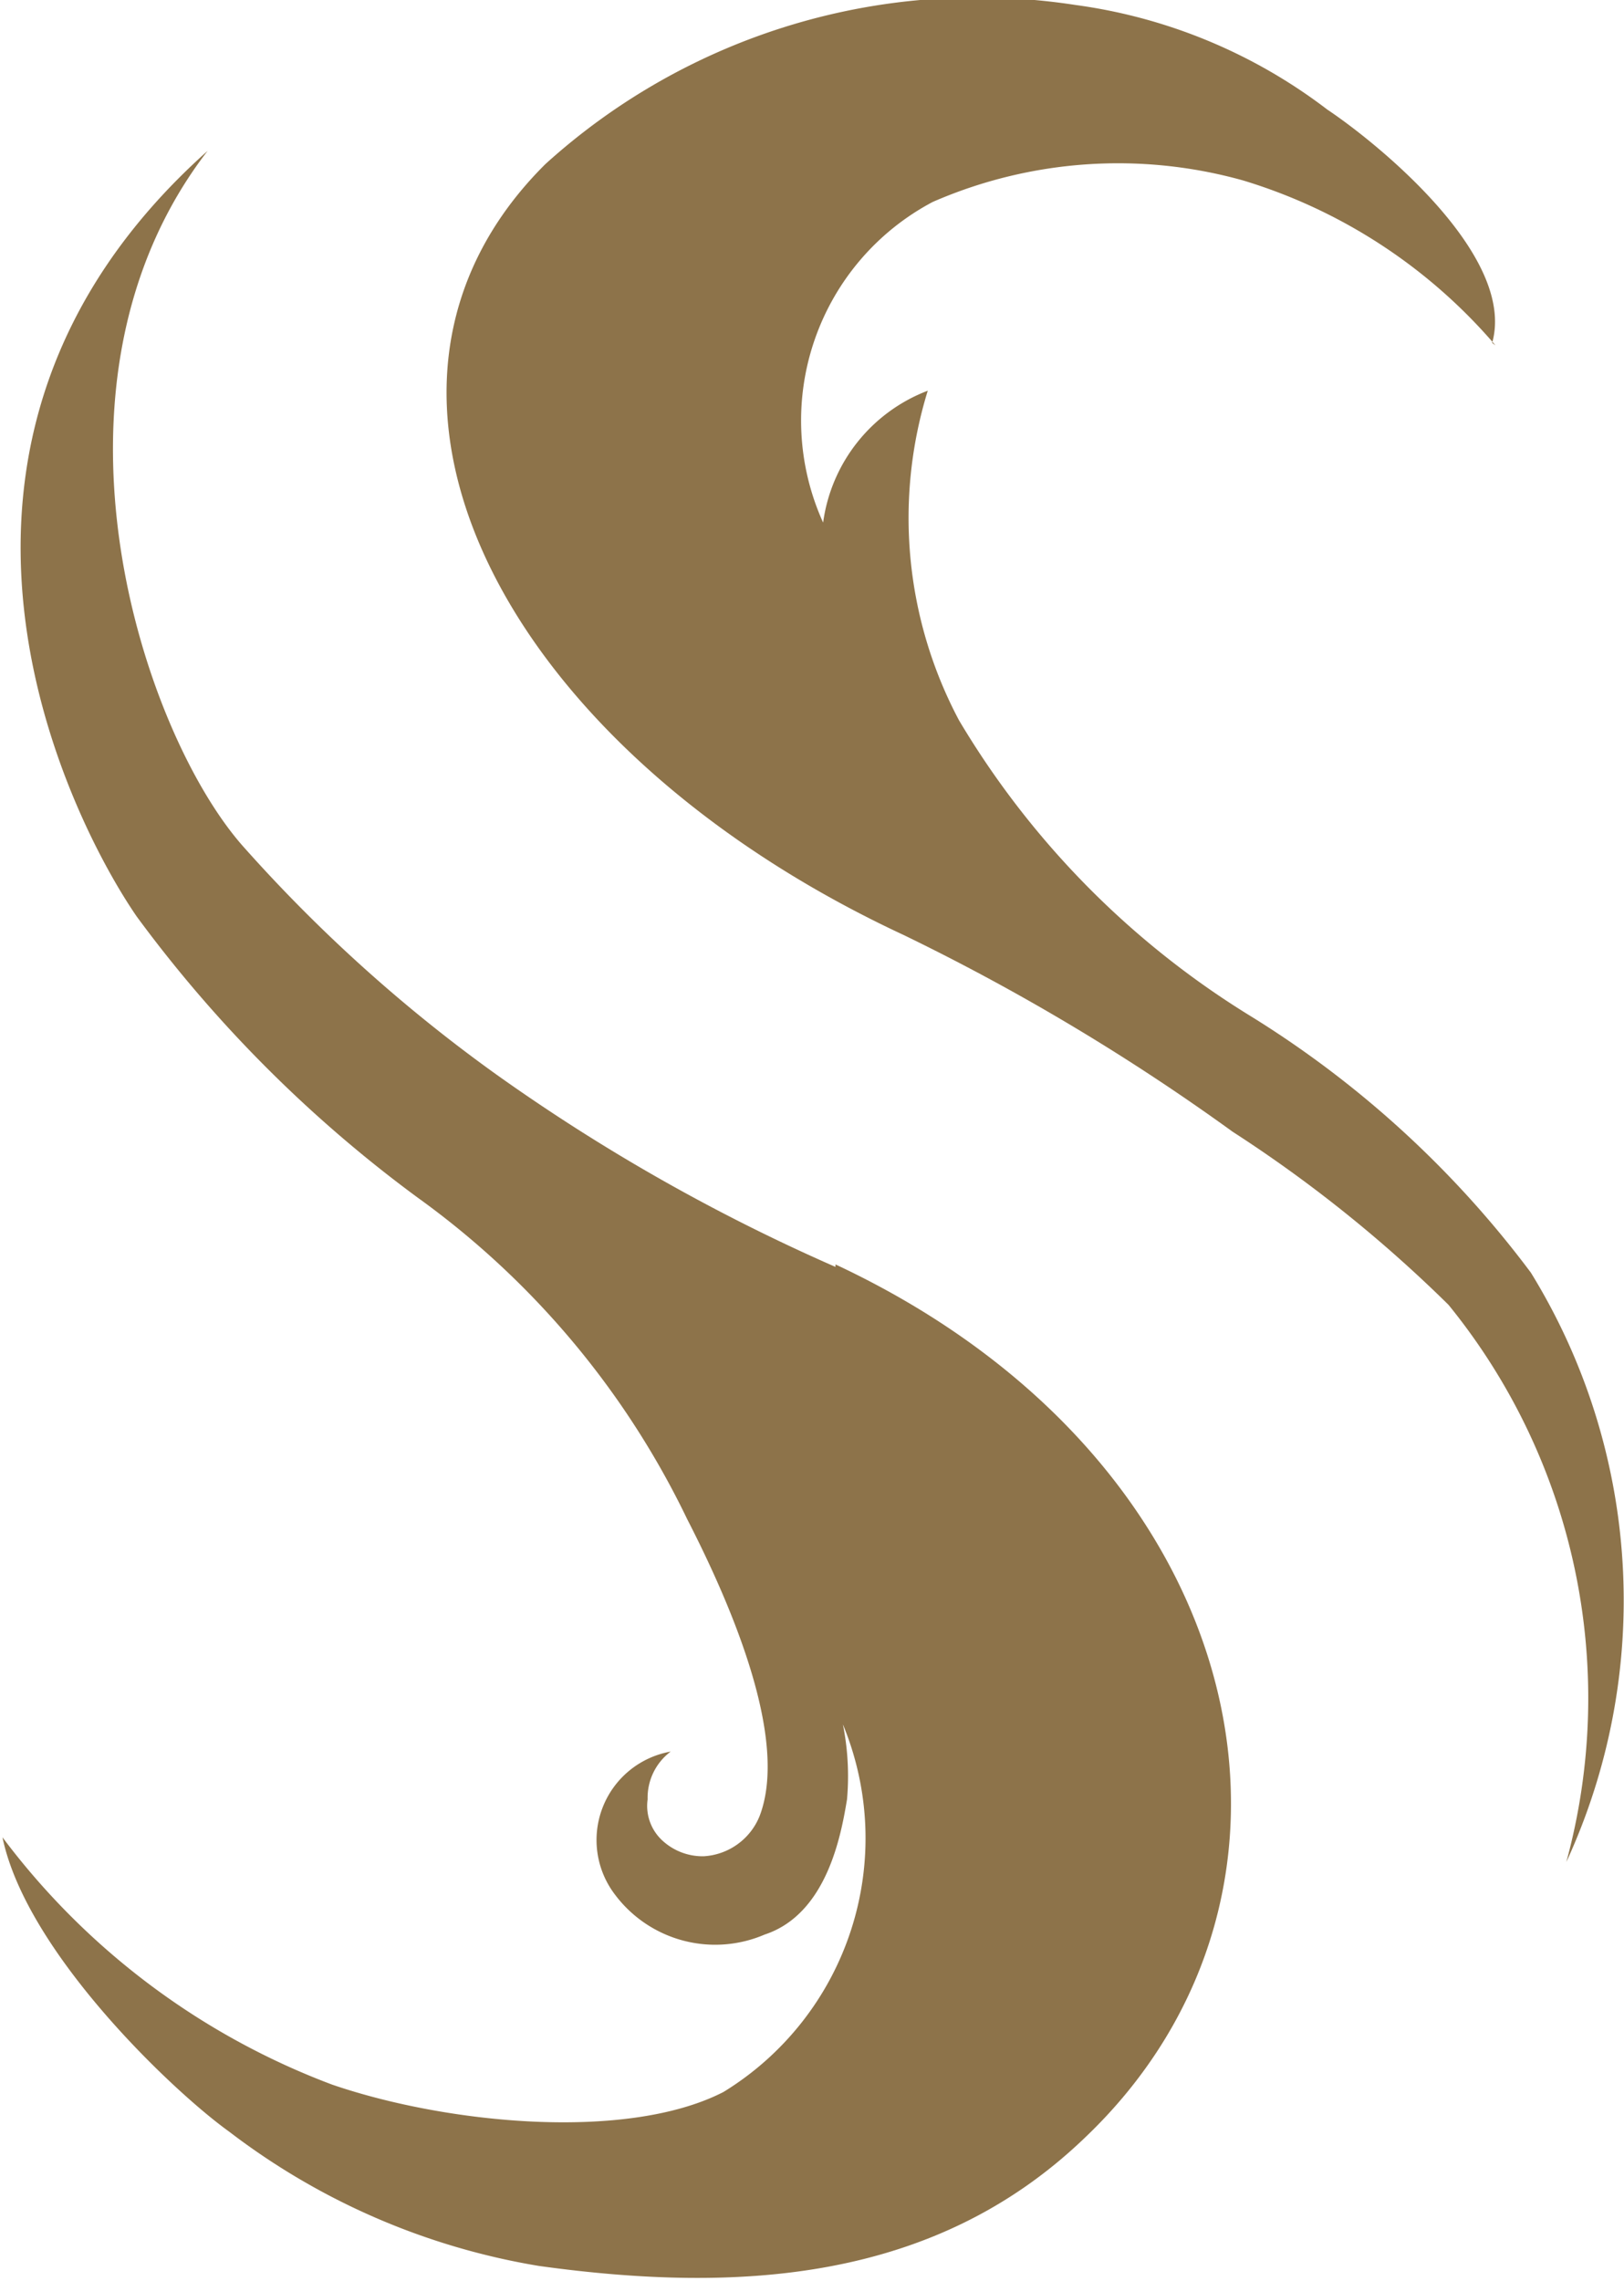
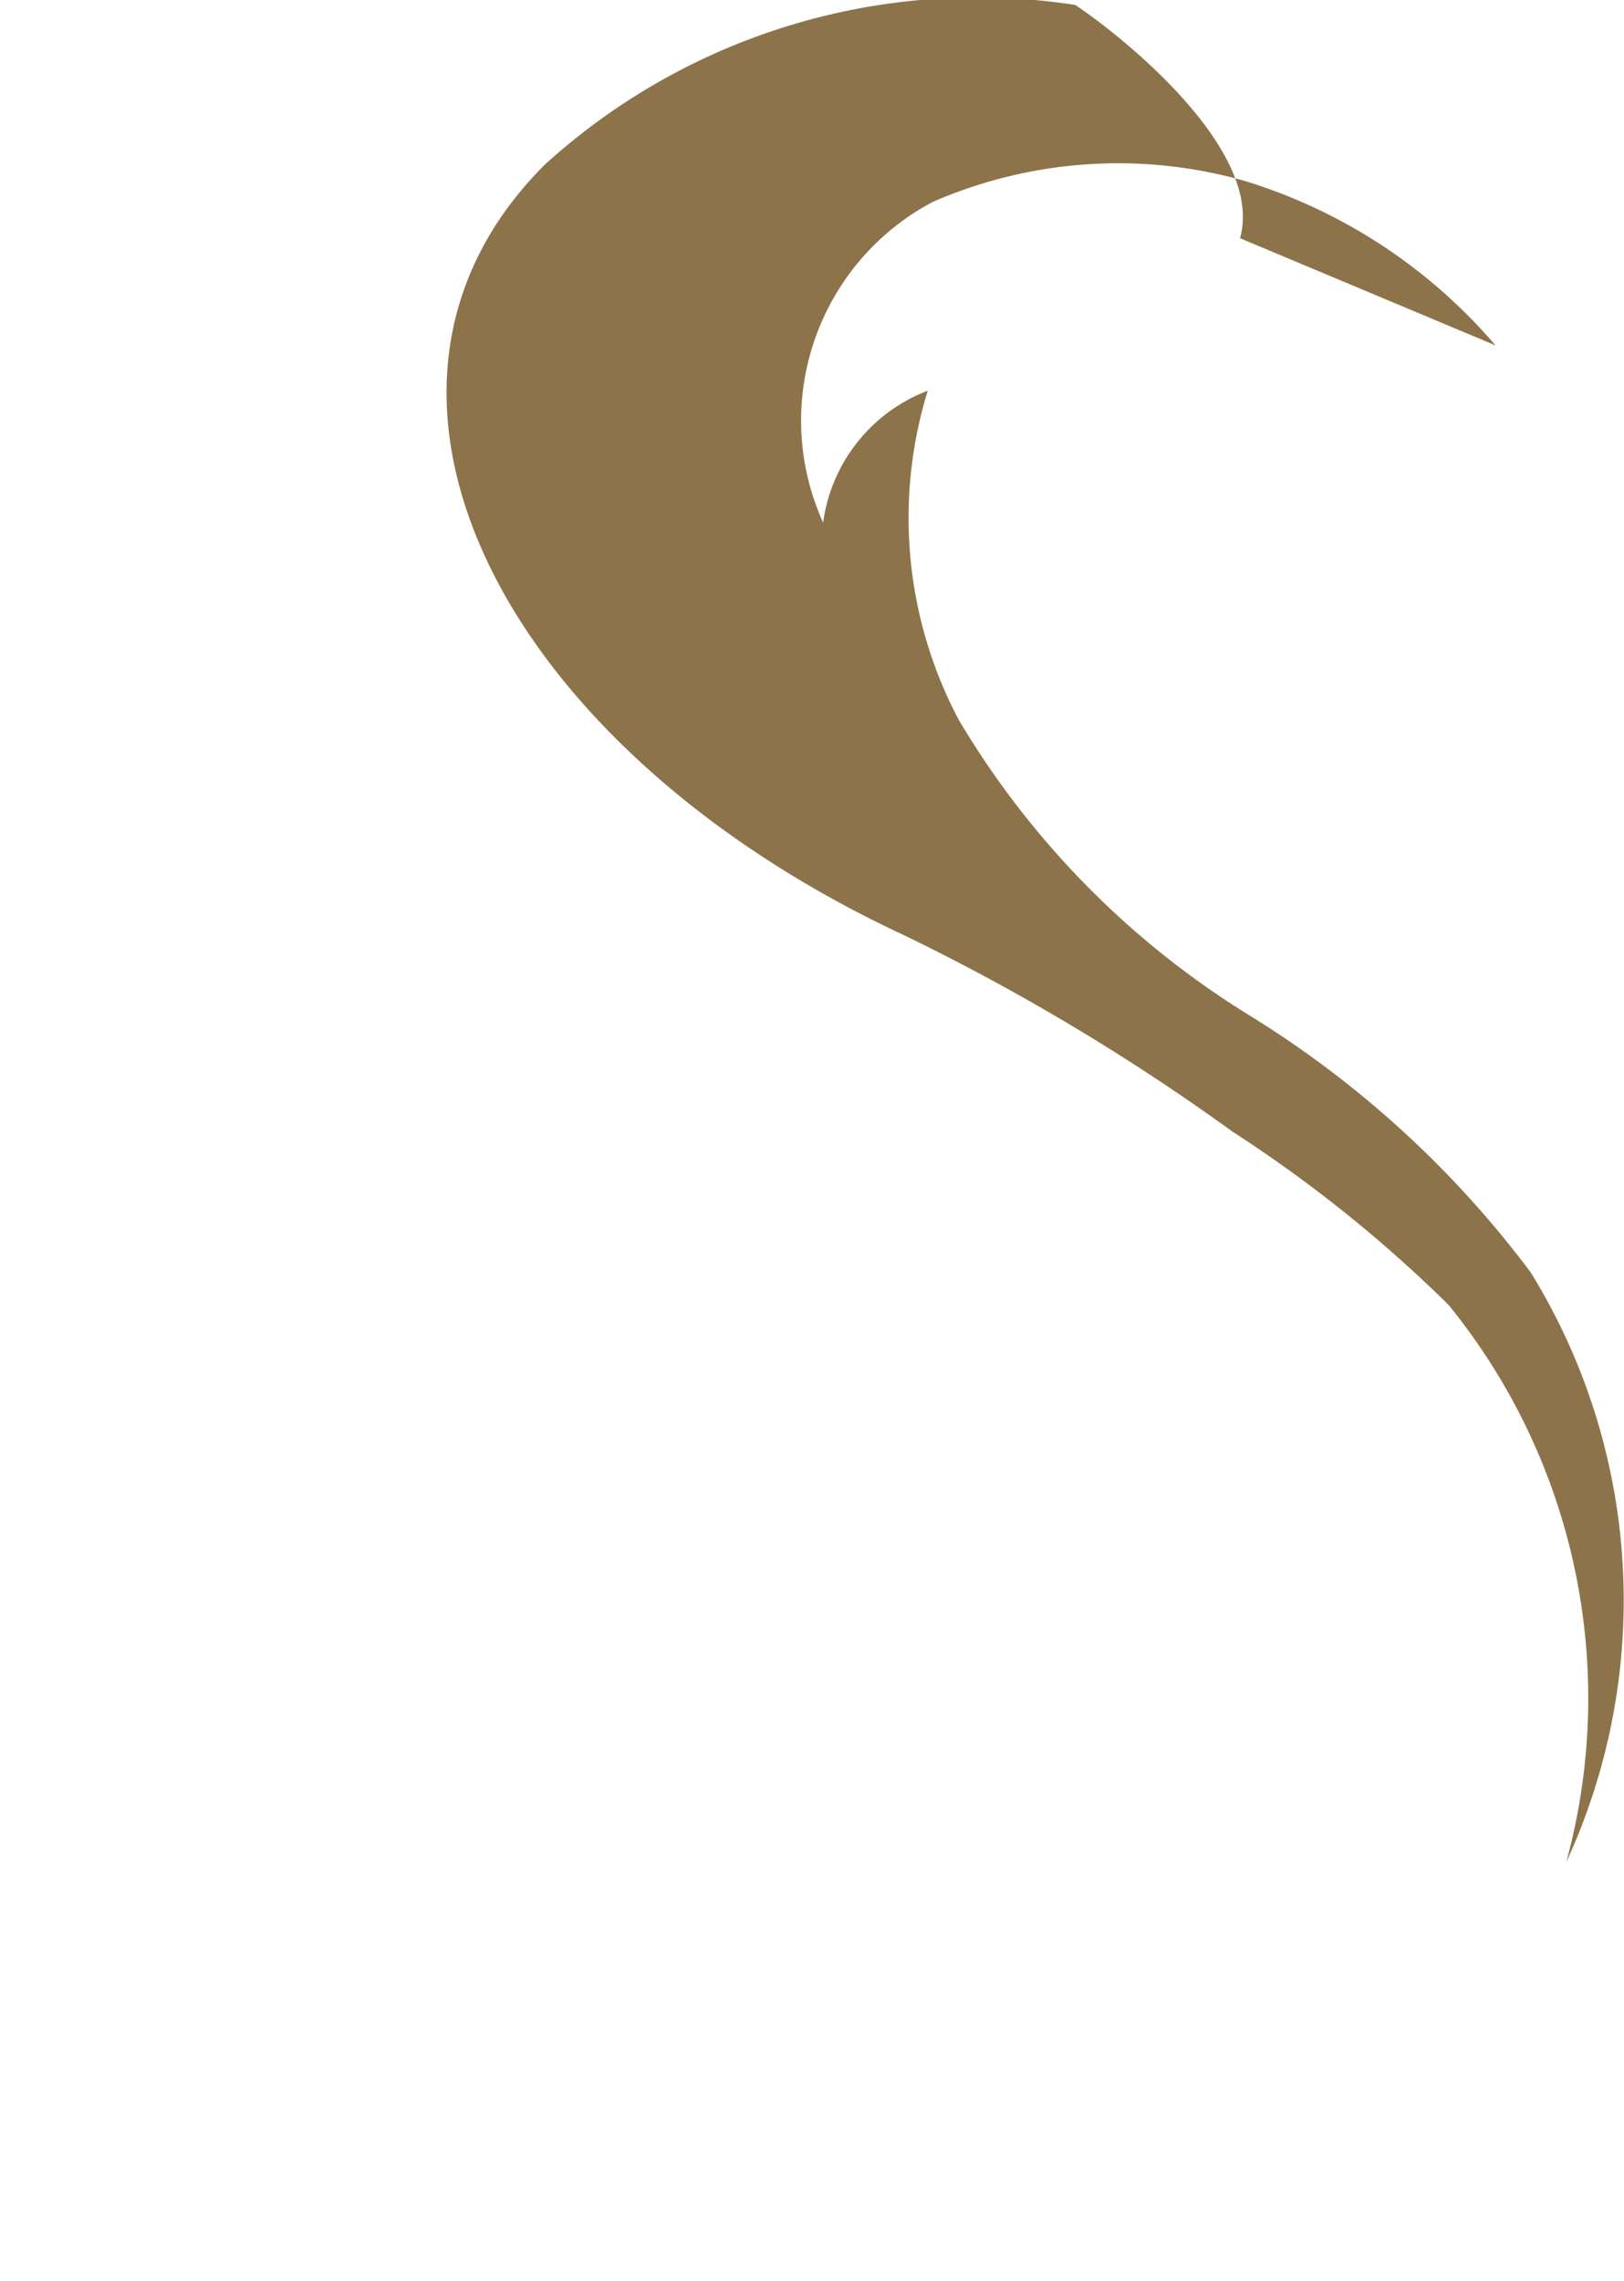
<svg xmlns="http://www.w3.org/2000/svg" id="Layer_1" data-name="Layer 1" viewBox="0 0 19.71 27.67">
  <defs>
    <style>.cls-1,.cls-2{fill:#8d734a;}.cls-1{fill-rule:evenodd;}</style>
  </defs>
  <title>Mask-icon</title>
-   <path class="cls-1" d="M24.29,6.36a6.51,6.51,0,0,0-3.06-2,5.63,5.63,0,0,0-3.77.26,3,3,0,0,0-1.33,3.89,2,2,0,0,1,1.27-1.6,5.23,5.23,0,0,0,.38,4,10.52,10.52,0,0,0,3.51,3.57,12.34,12.34,0,0,1,3.43,3.13,7.58,7.58,0,0,1,.43,7.15A7.56,7.56,0,0,0,23.72,18a16.41,16.41,0,0,0-2.62-2.1,26.56,26.56,0,0,0-4-2.39C12.23,11.24,10,6.9,12.76,4.16a7.81,7.81,0,0,1,6.43-1.93A6.46,6.46,0,0,1,22.25,3.5c.57.38,2.3,1.76,2,2.83" transform="translate(-6.14 -2.17)" />
-   <path class="cls-2" d="M16.28,17.54a23,23,0,0,1-4.11-2.33,18.6,18.6,0,0,1-3.06-2.75C7.88,11.1,6.46,6.85,8.66,4c-4,3.57-1.66,8.13-.86,9.29a16,16,0,0,0,3.41,3.41,10.31,10.31,0,0,1,3.27,3.9c.56,1.09,1.23,2.68.88,3.6a.78.78,0,0,1-.68.49.72.72,0,0,1-.5-.19A.57.57,0,0,1,14,24a.7.7,0,0,1,.28-.58,1.09,1.09,0,0,0-.68,1.73,1.52,1.52,0,0,0,1.82.49c.76-.25.93-1.22,1-1.64a3.19,3.19,0,0,0-.05-.91,3.61,3.61,0,0,1-1.45,4.46c-1.17.6-3.35.39-4.75-.09a8.92,8.92,0,0,1-4-3v0c.29,1.4,2.08,3.09,2.75,3.57a8.46,8.46,0,0,0,3.76,1.63c2.45.34,4.8.18,6.6-1.53,3.19-3,2.11-8.23-3-10.62" transform="translate(-6.14 -2.17)" />
+   <path class="cls-1" d="M24.29,6.36a6.51,6.51,0,0,0-3.06-2,5.63,5.63,0,0,0-3.77.26,3,3,0,0,0-1.33,3.89,2,2,0,0,1,1.27-1.6,5.23,5.23,0,0,0,.38,4,10.52,10.52,0,0,0,3.51,3.57,12.34,12.34,0,0,1,3.43,3.13,7.58,7.58,0,0,1,.43,7.15A7.56,7.56,0,0,0,23.72,18a16.41,16.41,0,0,0-2.62-2.1,26.56,26.56,0,0,0-4-2.39C12.23,11.24,10,6.9,12.76,4.16a7.81,7.81,0,0,1,6.43-1.93c.57.38,2.3,1.76,2,2.83" transform="translate(-6.14 -2.17)" />
</svg>